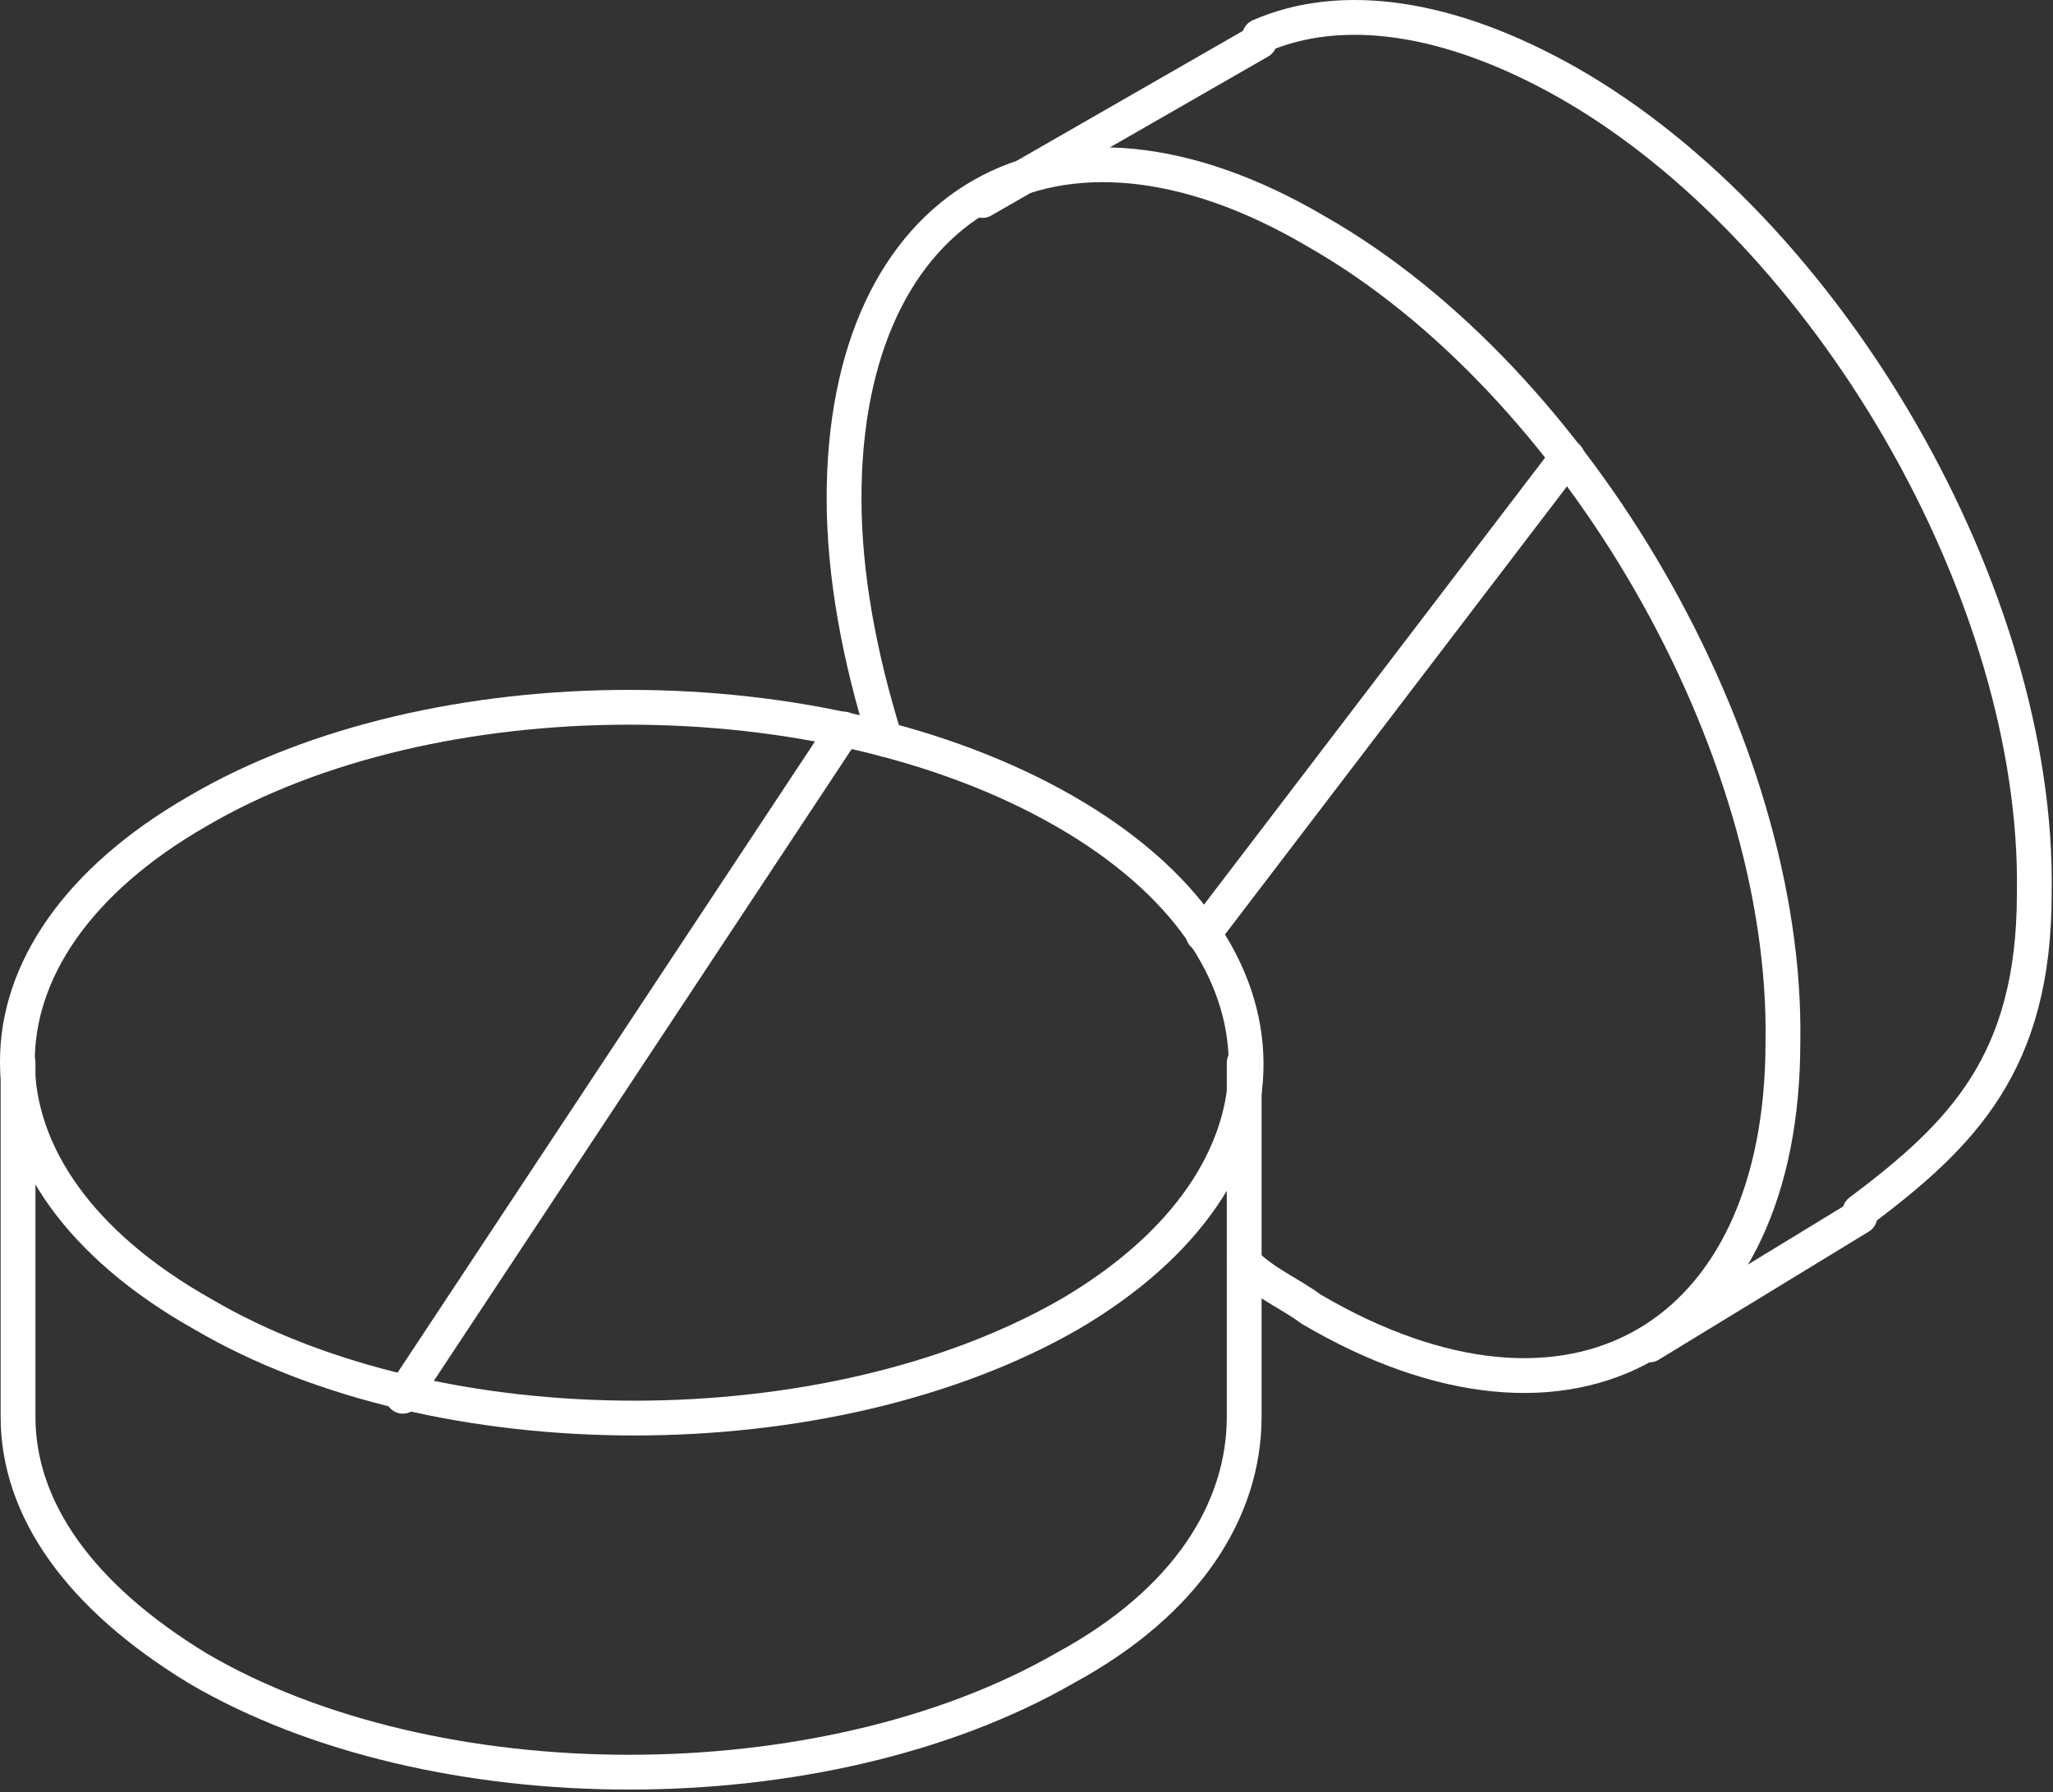
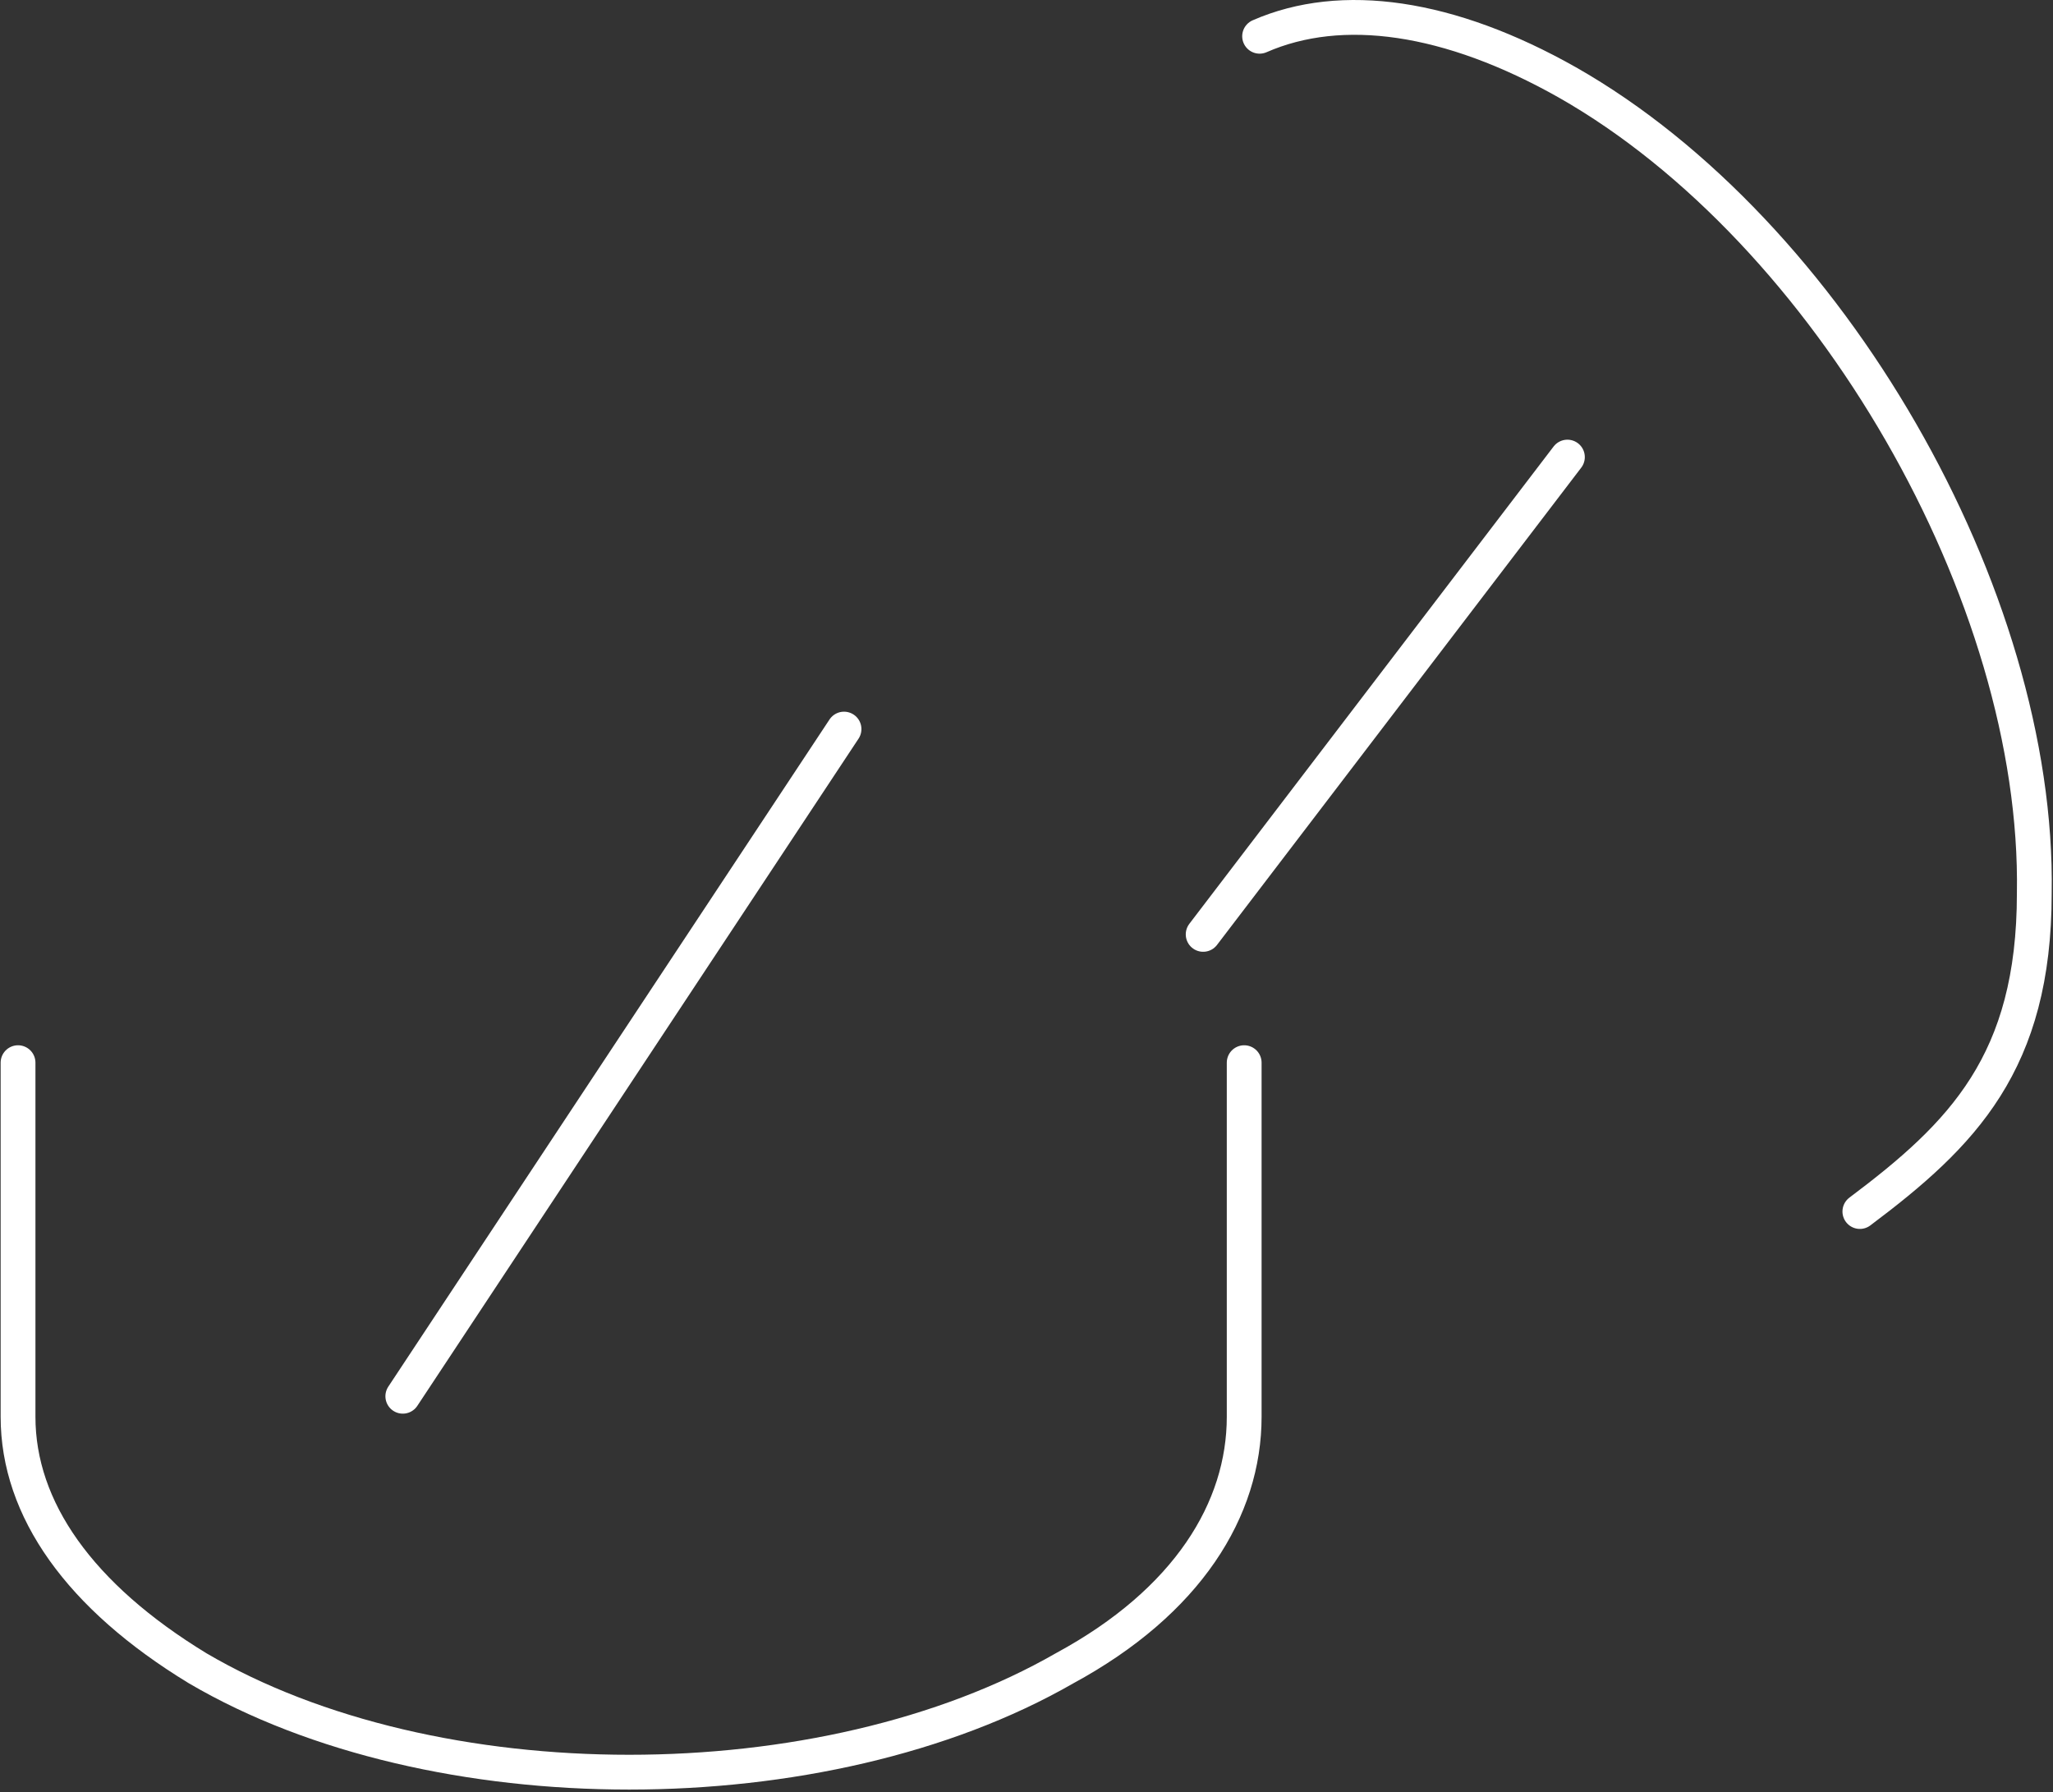
<svg xmlns="http://www.w3.org/2000/svg" width="118" height="103" viewBox="0 0 118 103" fill="none">
  <rect x="0" y="0" width="118" height="103" fill="#333333" stroke="none" />
-   <path d="M61.192 46.622C75.051 54.586 75.051 67.564 61.486 75.527C47.627 83.491 25.217 83.491 11.653 75.527C-2.501 67.564 -2.501 54.586 11.358 46.622C24.922 38.658 47.333 38.658 61.192 46.622Z" stroke="white" stroke-width="2" stroke-miterlimit="10" stroke-linecap="round" stroke-linejoin="round" />
  <path d="M71.512 61.074V81.426C71.512 86.735 68.269 92.044 61.192 95.878C47.333 103.842 24.922 103.842 11.358 95.878C4.576 91.749 1.037 86.735 1.037 81.426V61.074" stroke="white" stroke-width="2" stroke-miterlimit="10" stroke-linecap="round" stroke-linejoin="round" />
  <path d="M48.512 41.902L23.152 80.246" stroke="white" stroke-width="2" stroke-miterlimit="10" stroke-linecap="round" stroke-linejoin="round" />
-   <path d="M50.873 42.493C49.398 37.774 48.514 33.054 48.514 28.63C48.514 11.523 60.603 4.444 75.642 13.293C90.681 21.846 102.771 42.788 102.476 59.895C102.476 77.003 90.386 84.082 75.347 75.233C74.168 74.348 72.693 73.758 71.514 72.578" stroke="white" stroke-width="2" stroke-miterlimit="10" stroke-linecap="round" stroke-linejoin="round" />
  <path d="M72.398 2.084C77.116 0.019 83.309 0.904 90.091 4.739C105.13 13.292 117.219 34.234 116.925 51.341C116.925 61.075 112.796 65.204 106.899 69.629" stroke="white" stroke-width="2" stroke-miterlimit="10" stroke-linecap="round" stroke-linejoin="round" />
-   <path d="M106.898 69.924L94.809 77.298" stroke="white" stroke-width="2" stroke-miterlimit="10" stroke-linecap="round" stroke-linejoin="round" />
-   <path d="M56.473 11.522L72.396 2.378" stroke="white" stroke-width="2" stroke-miterlimit="10" stroke-linecap="round" stroke-linejoin="round" />
  <path d="M90.09 26.27L69.154 53.701" stroke="white" stroke-width="2" stroke-miterlimit="10" stroke-linecap="round" stroke-linejoin="round" />
</svg>